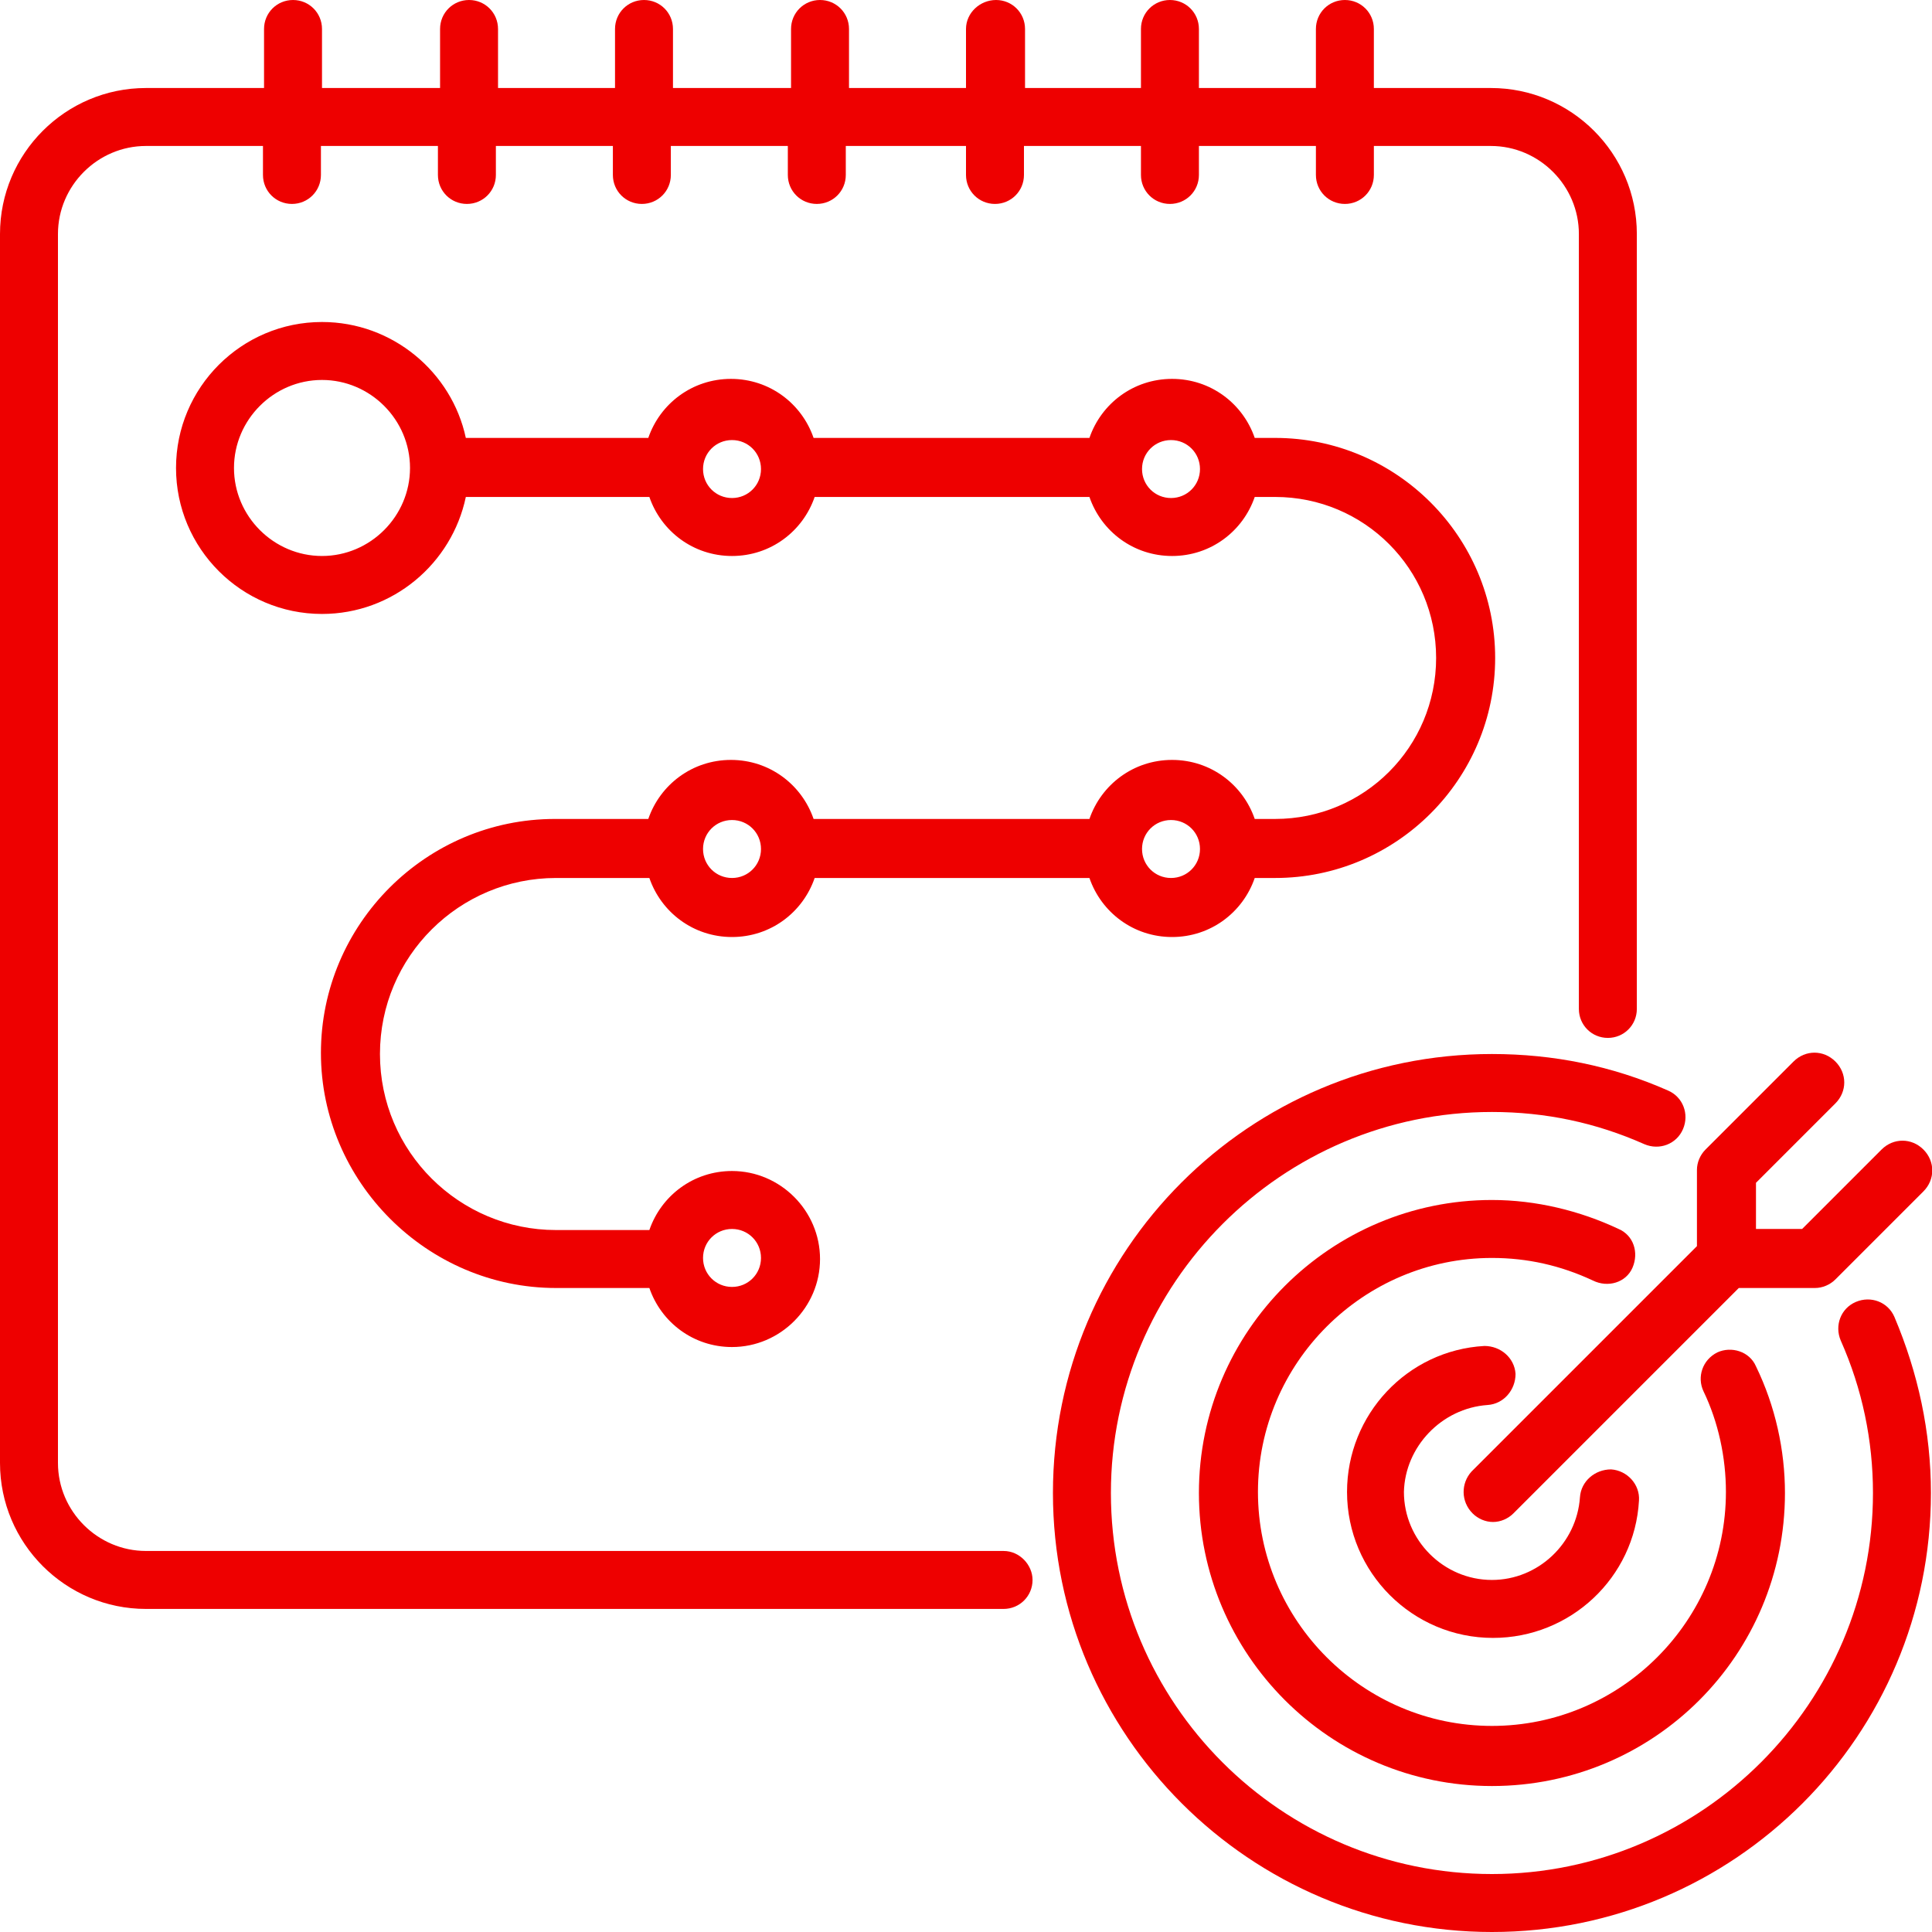
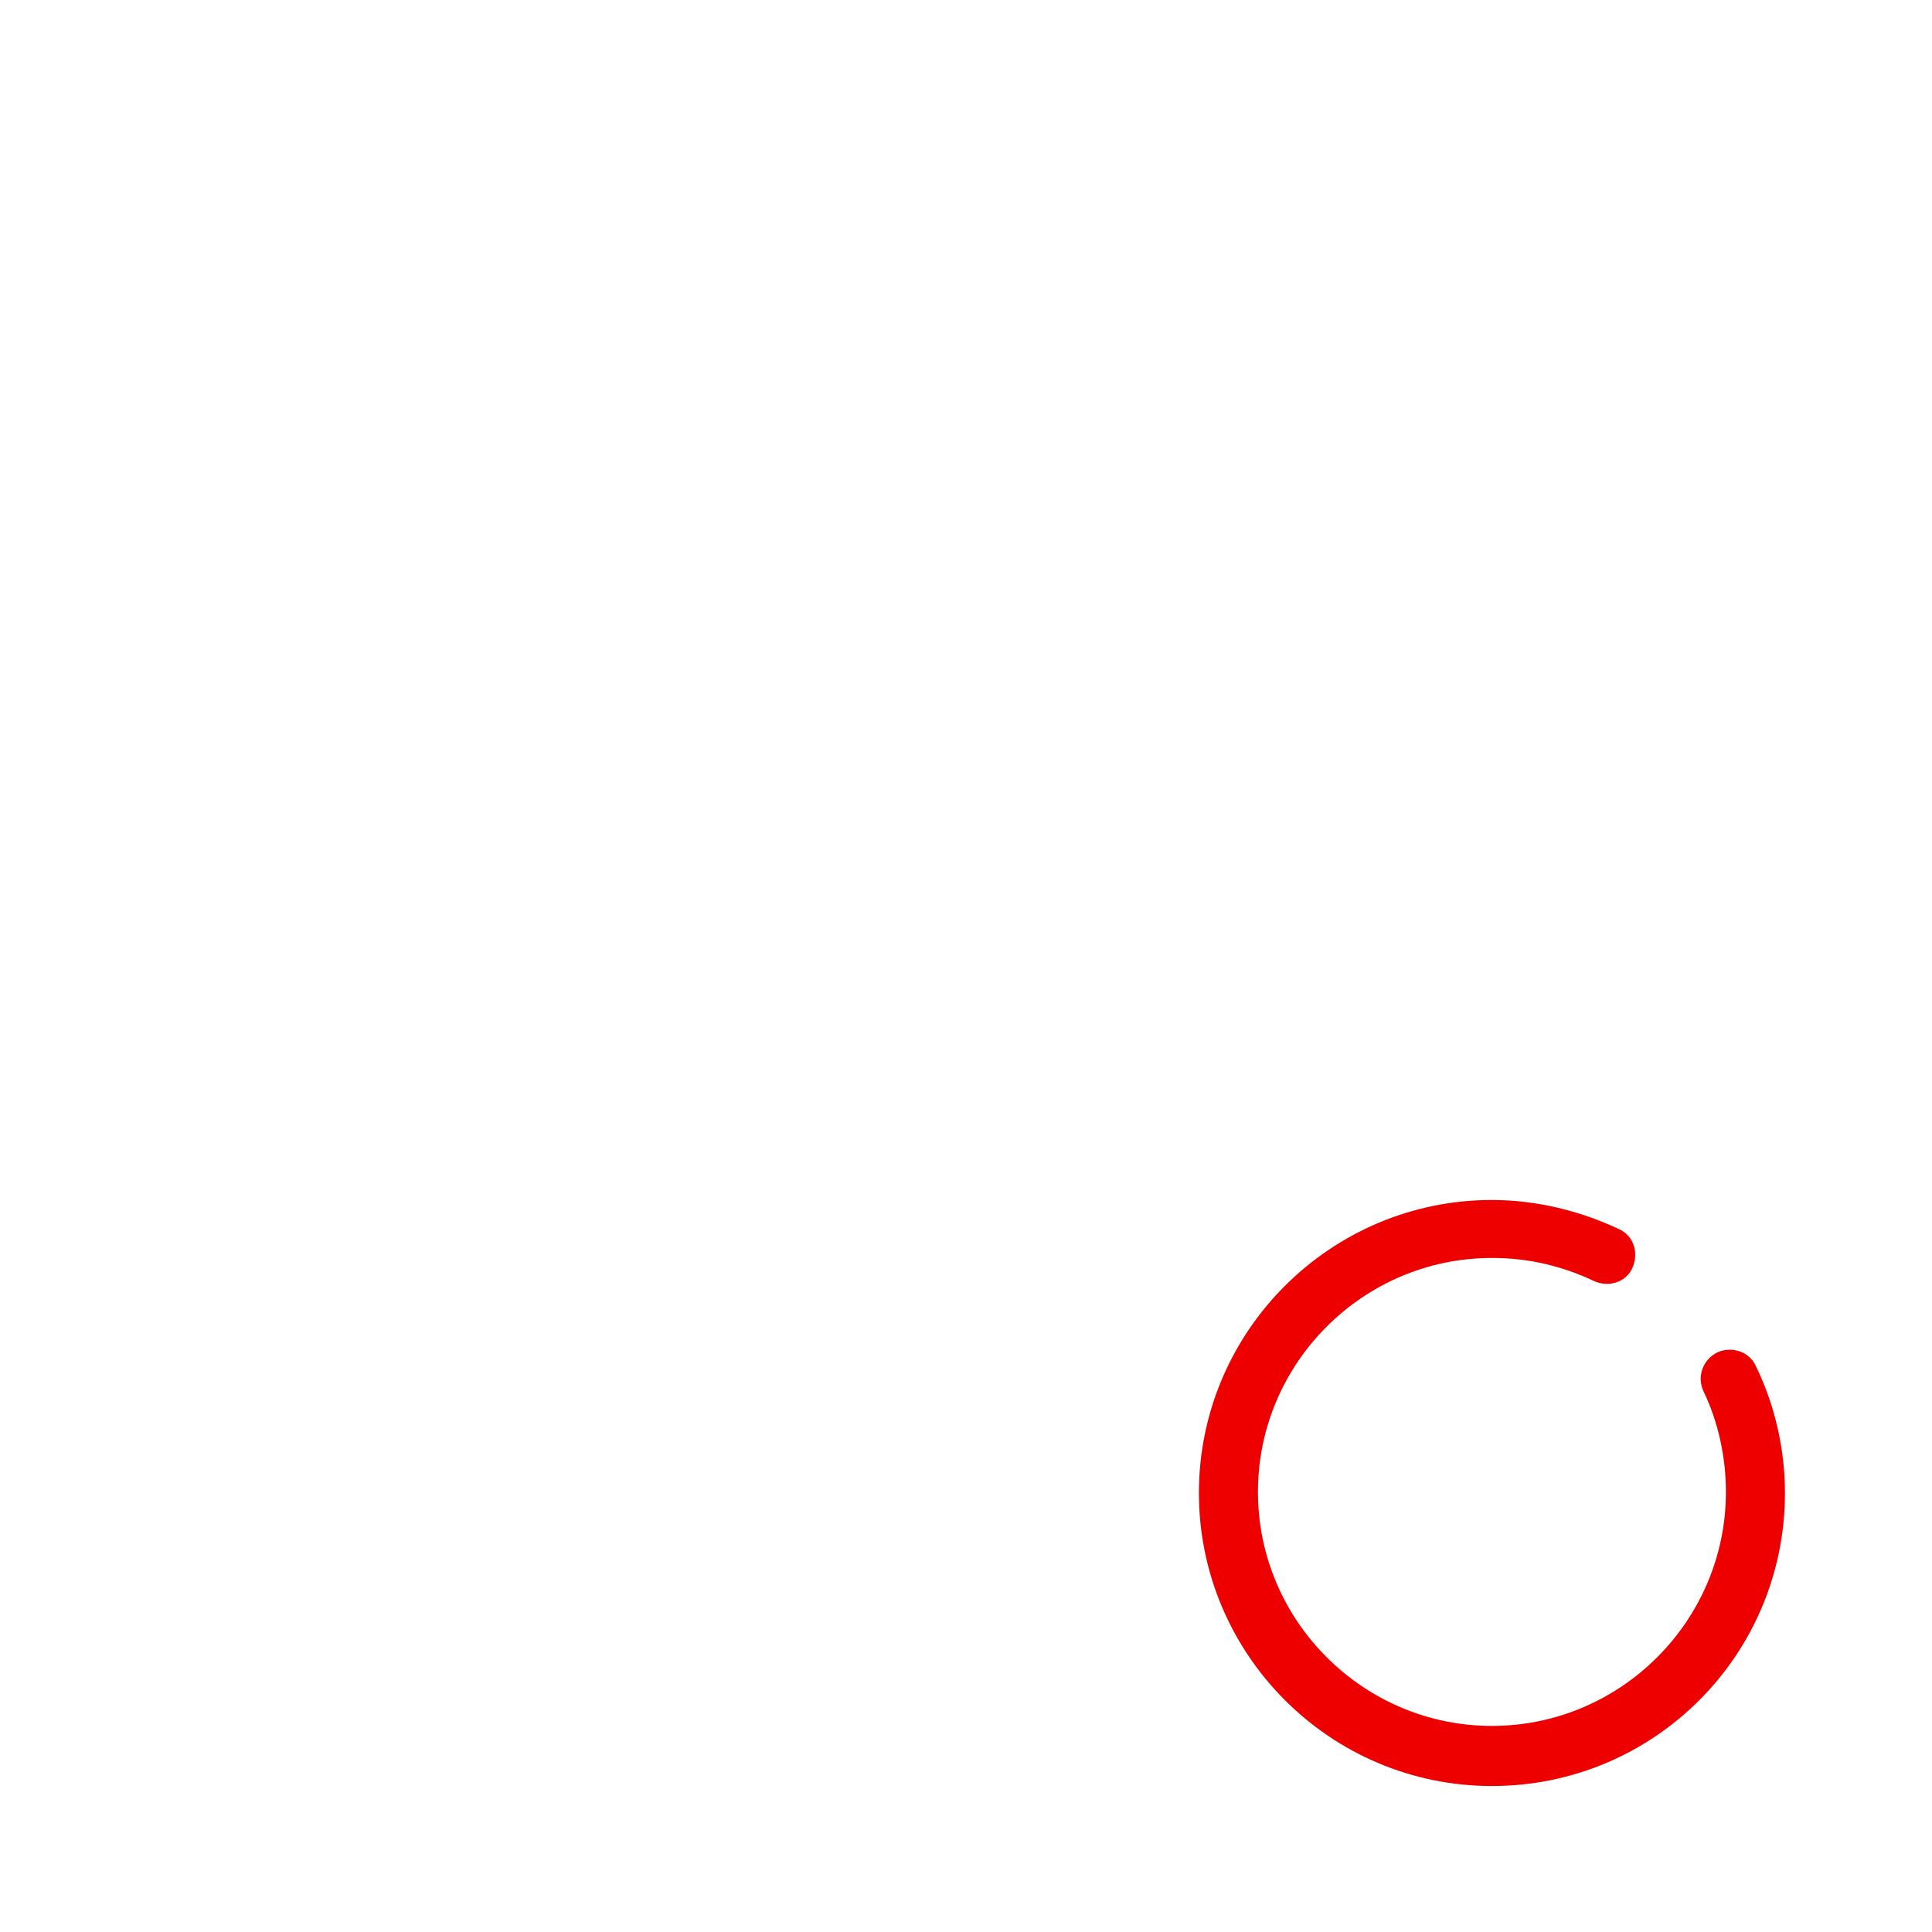
<svg xmlns="http://www.w3.org/2000/svg" version="1.1" id="Layer_1" x="0px" y="0px" viewBox="0 0 180 180" style="enable-background:new 0 0 180 180;" xml:space="preserve">
  <style type="text/css">
	.st0{fill-rule:evenodd;clip-rule:evenodd;fill:#EE0000;}
	.st1{fill:#EE0000;}
</style>
  <g>
-     <path class="st1" d="M138.6,130.9c1.5-0.1,2.6-1.4,2.6-2.9c-0.1-1.5-1.4-2.6-2.9-2.6c-7.2,0.4-12.8,6.4-12.8,13.6   c0,7.5,6.1,13.6,13.6,13.6c7.2,0,13.2-5.6,13.6-12.8c0.1-1.5-1.1-2.8-2.6-2.9c-1.5,0-2.8,1.1-2.9,2.6c-0.3,4.3-3.9,7.7-8.2,7.7   c-4.5,0-8.2-3.7-8.2-8.2C130.9,134.8,134.3,131.2,138.6,130.9L138.6,130.9z" />
    <path class="st1" d="M152.1,118.1c0.6-1.4,0.1-3-1.3-3.6c-3.6-1.7-7.7-2.7-11.8-2.7c-15,0-27.3,12.2-27.3,27.3   c0,15,12.2,27.3,27.3,27.3s27.3-12.2,27.3-27.3c0-4-0.9-8.1-2.7-11.8c-0.6-1.4-2.3-1.9-3.6-1.3c-1.4,0.7-1.9,2.3-1.3,3.6   c1.4,2.9,2.1,6.2,2.1,9.4c0,12-9.8,21.8-21.8,21.8c-12,0-21.8-9.8-21.8-21.8c0-12,9.8-21.8,21.8-21.8c3.3,0,6.4,0.7,9.4,2.1   C149.8,120,151.5,119.5,152.1,118.1L152.1,118.1z" />
-     <path class="st1" d="M172.9,121.3c-1.4,0.6-2,2.2-1.4,3.6c2,4.5,3,9.3,3,14.2c0,19.5-15.9,35.5-35.5,35.5s-35.5-15.9-35.5-35.5   c0-19.5,15.9-35.5,35.5-35.5c5,0,9.7,1,14.2,3c1.4,0.6,3,0,3.6-1.4c0.6-1.4,0-3-1.4-3.6c-5.2-2.3-10.7-3.4-16.4-3.4   c-22.6,0-40.9,18.3-40.9,40.9c0,22.6,18.4,40.9,40.9,40.9c22.6,0,40.9-18.3,40.9-40.9c0-5.7-1.2-11.2-3.4-16.4   C175.9,121.3,174.3,120.7,172.9,121.3L172.9,121.3z" />
-     <path class="st1" d="M137.2,141c0.5,0.5,1.2,0.8,1.9,0.8c0.7,0,1.4-0.3,1.9-0.8l21-21h7.1c0.7,0,1.4-0.3,1.9-0.8l8.2-8.2   c1.1-1.1,1.1-2.8,0-3.9c-1.1-1.1-2.8-1.1-3.9,0l-7.4,7.4h-4.3v-4.3l7.4-7.4c1.1-1.1,1.1-2.8,0-3.9c-1.1-1.1-2.8-1.1-3.9,0l-8.2,8.2   c-0.5,0.5-0.8,1.2-0.8,1.9v7.1l-21,21C136.1,138.2,136.1,139.9,137.2,141L137.2,141z" />
-     <path class="st1" d="M93.5,144.5H13.6c-4.5,0-8.2-3.7-8.2-8.2l0-114.5c0-4.5,3.7-8.2,8.2-8.2h10.9v2.7c0,1.5,1.2,2.7,2.7,2.7   c1.5,0,2.7-1.2,2.7-2.7v-2.7h10.9v2.7c0,1.5,1.2,2.7,2.7,2.7s2.7-1.2,2.7-2.7v-2.7h10.9v2.7c0,1.5,1.2,2.7,2.7,2.7   c1.5,0,2.7-1.2,2.7-2.7v-2.7h10.9v2.7c0,1.5,1.2,2.7,2.7,2.7c1.5,0,2.7-1.2,2.7-2.7v-2.7H90v2.7c0,1.5,1.2,2.7,2.7,2.7   s2.7-1.2,2.7-2.7v-2.7h10.9v2.7c0,1.5,1.2,2.7,2.7,2.7c1.5,0,2.7-1.2,2.7-2.7v-2.7h10.9v2.7c0,1.5,1.2,2.7,2.7,2.7   c1.5,0,2.7-1.2,2.7-2.7v-2.7h10.9c4.5,0,8.2,3.7,8.2,8.2V94c0,1.5,1.2,2.7,2.7,2.7c1.5,0,2.7-1.2,2.7-2.7l0-72.2   c0-7.5-6.1-13.6-13.6-13.6h-10.9V2.7c0-1.5-1.2-2.7-2.7-2.7c-1.5,0-2.7,1.2-2.7,2.7v5.5h-10.9V2.7c0-1.5-1.2-2.7-2.7-2.7   s-2.7,1.2-2.7,2.7v5.5H95.5V2.7c0-1.5-1.2-2.7-2.7-2.7S90,1.2,90,2.7v5.5H79.1V2.7c0-1.5-1.2-2.7-2.7-2.7c-1.5,0-2.7,1.2-2.7,2.7   v5.5H62.7V2.7C62.7,1.2,61.5,0,60,0s-2.7,1.2-2.7,2.7v5.5H46.4V2.7c0-1.5-1.2-2.7-2.7-2.7c-1.5,0-2.7,1.2-2.7,2.7v5.5H30V2.7   C30,1.2,28.8,0,27.3,0c-1.5,0-2.7,1.2-2.7,2.7v5.5H13.6C6.1,8.2,0,14.3,0,21.8v114.5c0,7.5,6.1,13.6,13.6,13.6h79.9   c1.5,0,2.7-1.2,2.7-2.7C96.2,145.8,95,144.5,93.5,144.5L93.5,144.5z" />
-     <path class="st1" d="M51.8,81.8h8.7c1.1,3.2,4.1,5.5,7.7,5.5c3.6,0,6.6-2.3,7.7-5.5h25.6c1.1,3.2,4.1,5.5,7.7,5.5   c3.6,0,6.6-2.3,7.7-5.5h1.9c11.3,0,20.5-9.2,20.5-20.5s-9.2-20.5-20.5-20.5h-1.9c-1.1-3.2-4.1-5.5-7.7-5.5c-3.6,0-6.6,2.3-7.7,5.5   H75.8c-1.1-3.2-4.1-5.5-7.7-5.5c-3.6,0-6.6,2.3-7.7,5.5H43.4C42.1,34.7,36.6,30,30,30c-7.5,0-13.6,6.1-13.6,13.6   c0,7.5,6.1,13.6,13.6,13.6c6.6,0,12.1-4.7,13.4-10.9h17.1c1.1,3.2,4.1,5.5,7.7,5.5c3.6,0,6.6-2.3,7.7-5.5h25.6   c1.1,3.2,4.1,5.5,7.7,5.5c3.6,0,6.6-2.3,7.7-5.5h1.9c8.3,0,15,6.7,15,15c0,8.3-6.7,15-15,15h-1.9c-1.1-3.2-4.1-5.5-7.7-5.5   c-3.6,0-6.6,2.3-7.7,5.5H75.8c-1.1-3.2-4.1-5.5-7.7-5.5c-3.6,0-6.6,2.3-7.7,5.5h-8.7c-12,0-21.8,9.8-21.8,21.8S39.8,120,51.8,120   h8.7c1.1,3.2,4.1,5.5,7.7,5.5c4.5,0,8.2-3.7,8.2-8.2c0-4.5-3.7-8.2-8.2-8.2c-3.6,0-6.6,2.3-7.7,5.5h-8.7c-9,0-16.4-7.3-16.4-16.4   S42.8,81.8,51.8,81.8L51.8,81.8z M30,51.8c-4.5,0-8.2-3.7-8.2-8.2c0-4.5,3.7-8.2,8.2-8.2c4.5,0,8.2,3.7,8.2,8.2   C38.2,48.1,34.5,51.8,30,51.8z M68.2,46.4c-1.5,0-2.7-1.2-2.7-2.7s1.2-2.7,2.7-2.7c1.5,0,2.7,1.2,2.7,2.7S69.7,46.4,68.2,46.4z    M109.1,46.4c-1.5,0-2.7-1.2-2.7-2.7s1.2-2.7,2.7-2.7c1.5,0,2.7,1.2,2.7,2.7S110.6,46.4,109.1,46.4z M109.1,76.4   c1.5,0,2.7,1.2,2.7,2.7s-1.2,2.7-2.7,2.7c-1.5,0-2.7-1.2-2.7-2.7S107.6,76.4,109.1,76.4z M68.2,76.4c1.5,0,2.7,1.2,2.7,2.7   s-1.2,2.7-2.7,2.7c-1.5,0-2.7-1.2-2.7-2.7S66.7,76.4,68.2,76.4z M68.2,114.5c1.5,0,2.7,1.2,2.7,2.7s-1.2,2.7-2.7,2.7   c-1.5,0-2.7-1.2-2.7-2.7S66.7,114.5,68.2,114.5z" />
  </g>
</svg>